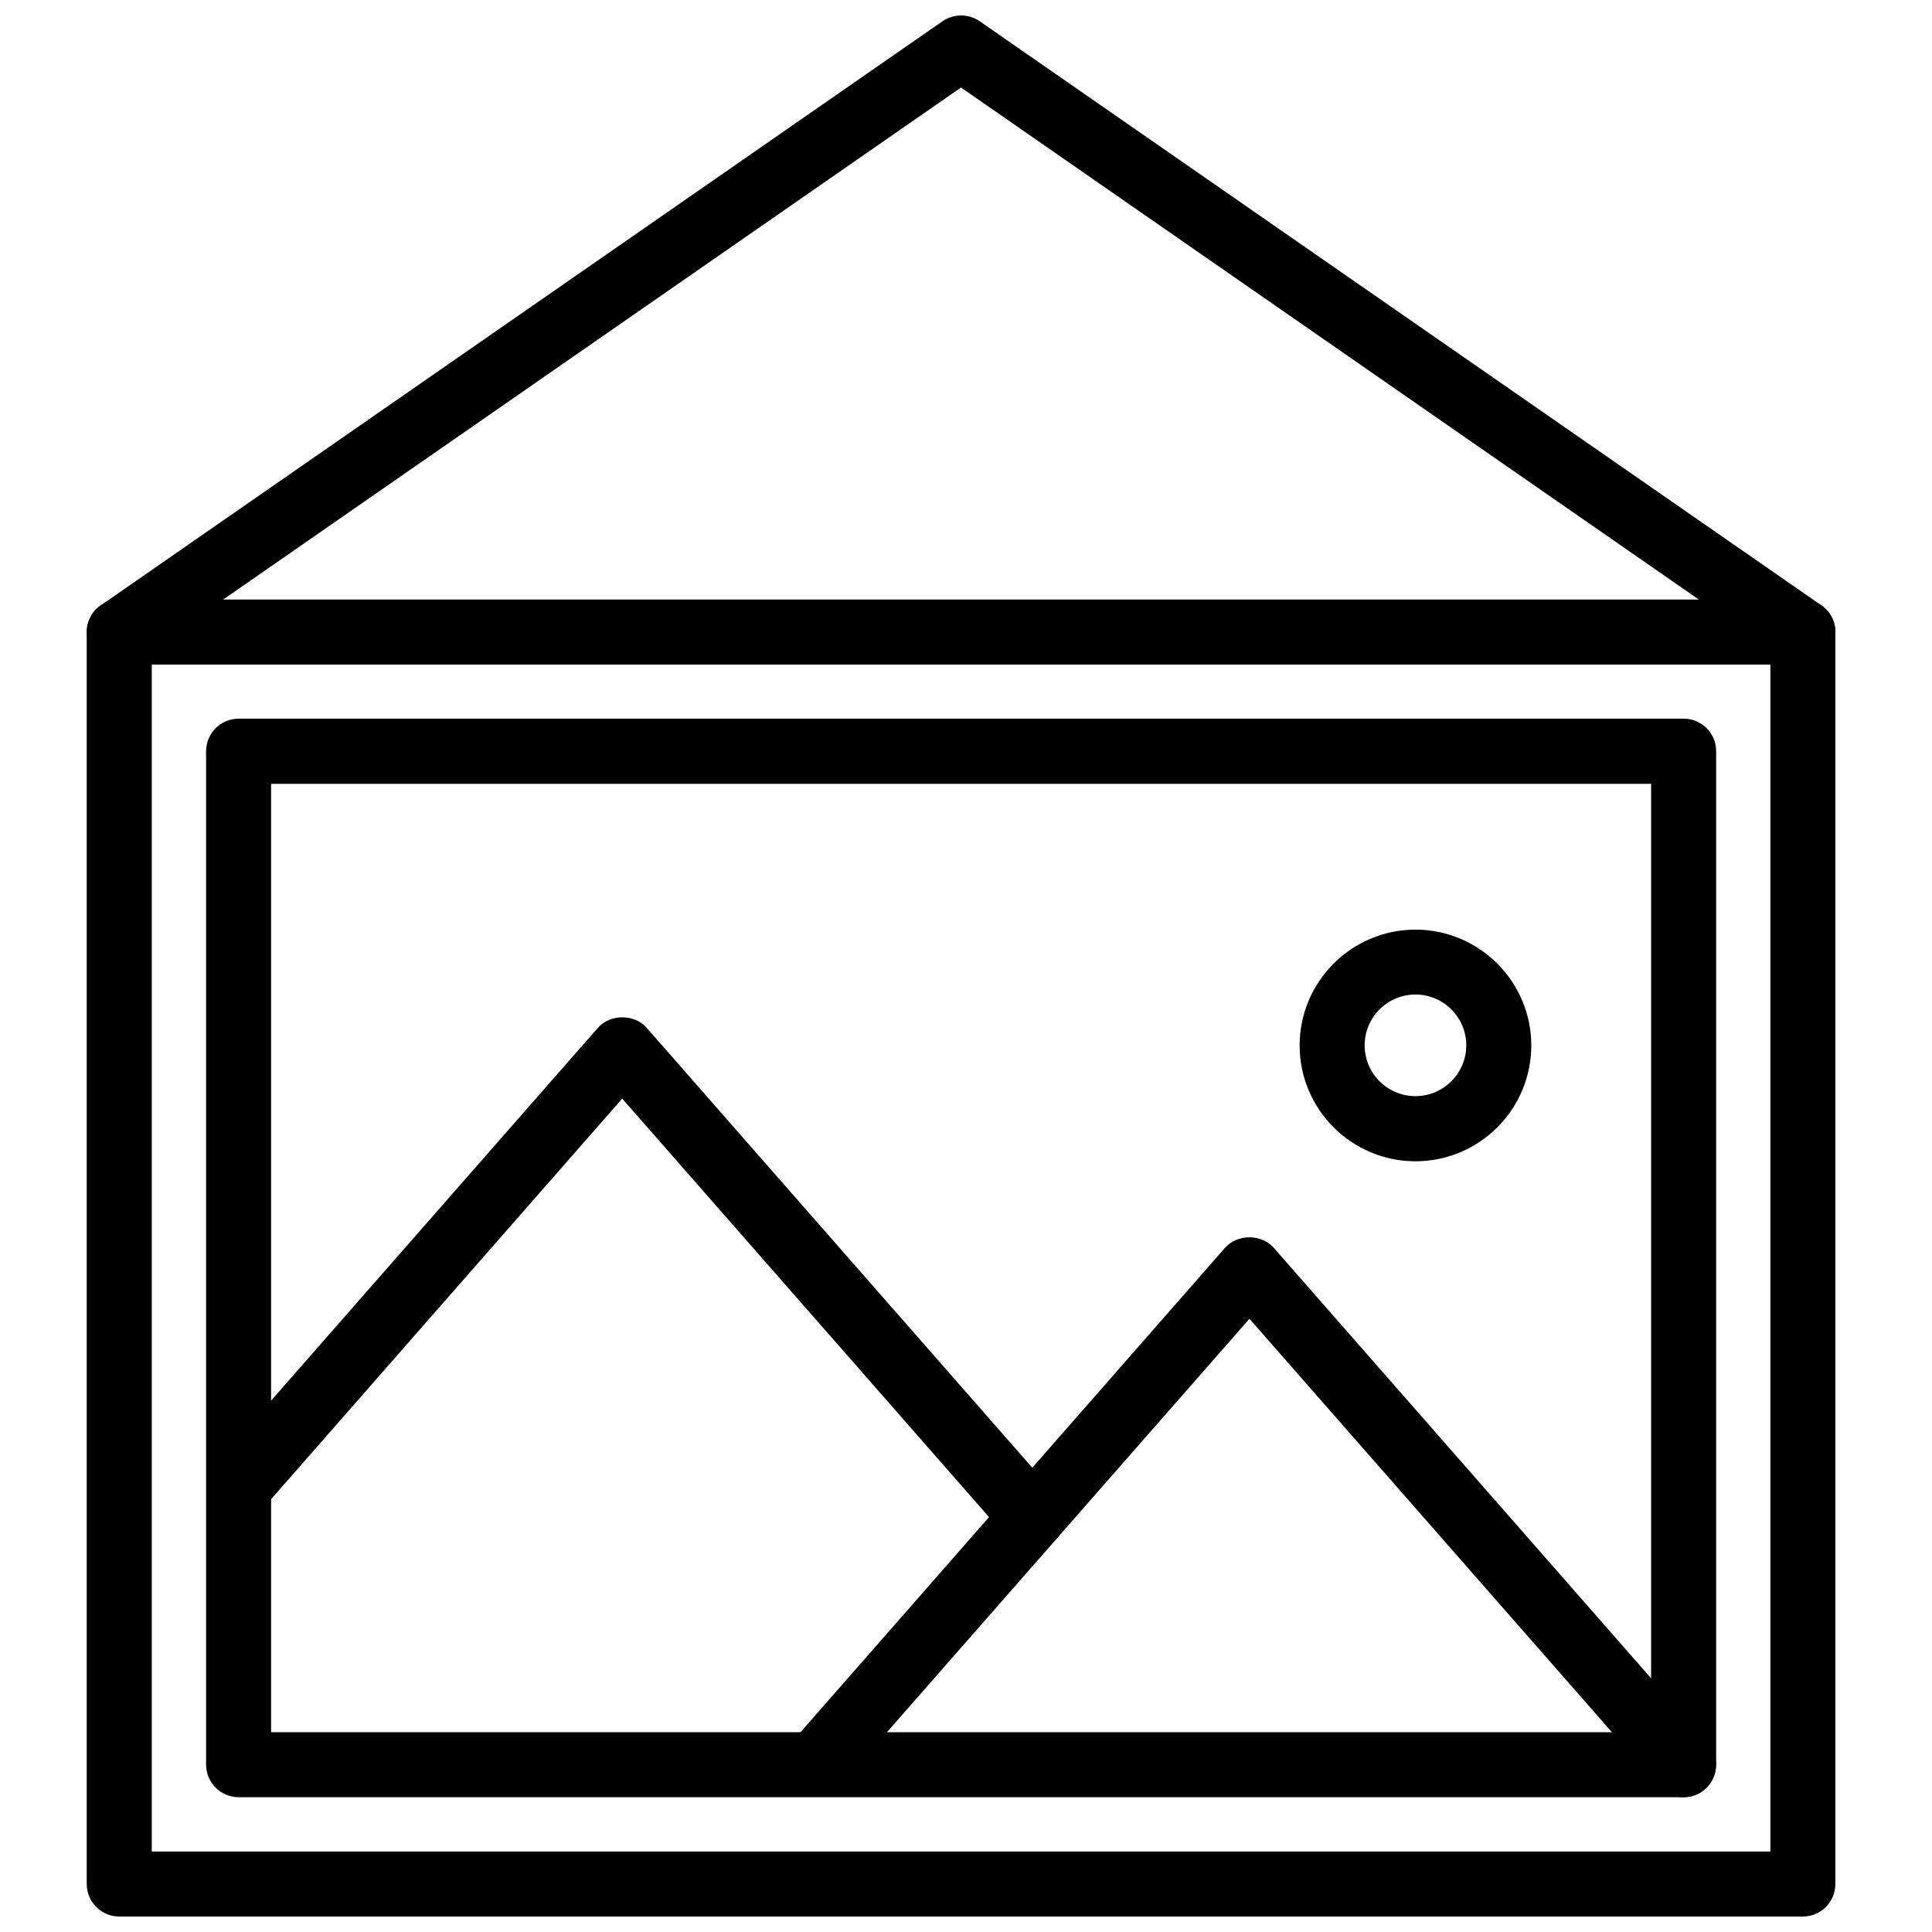
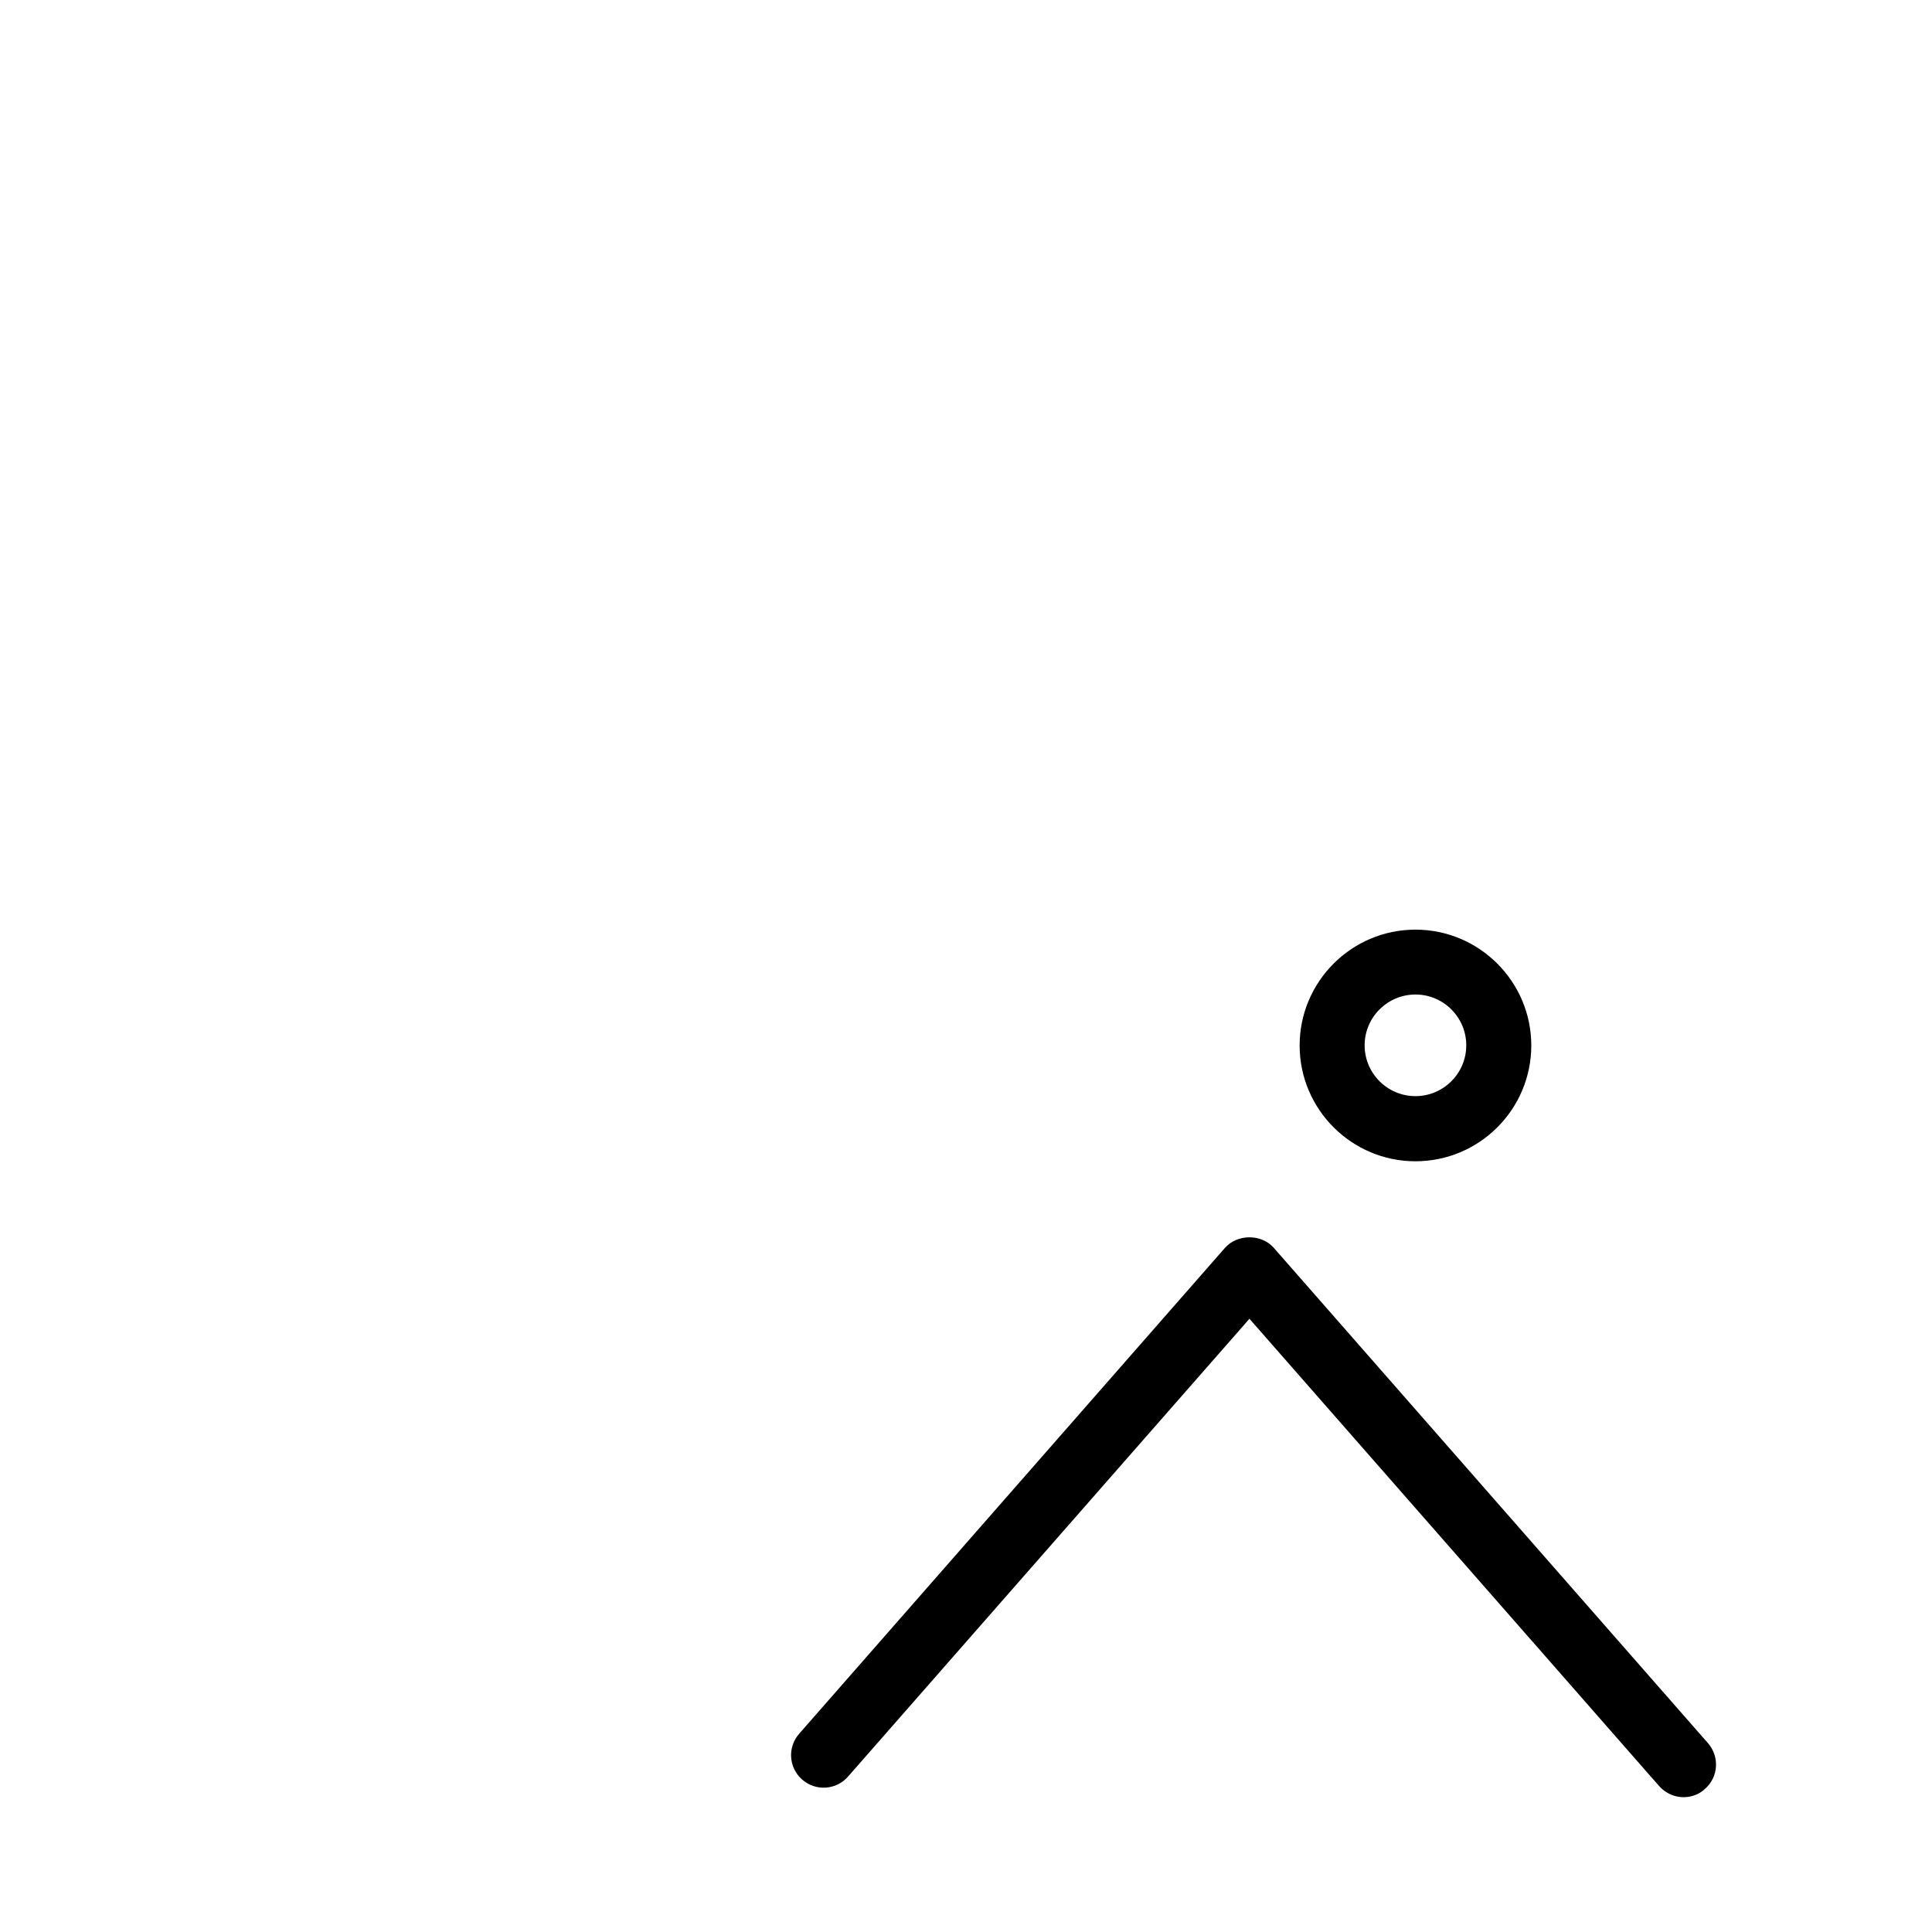
<svg xmlns="http://www.w3.org/2000/svg" width="800px" height="800px" version="1.1" viewBox="144 144 512 512">
  <defs>
    <clipPath id="b">
-       <path d="m166 302h465v349.9h-465z" />
-     </clipPath>
+       </clipPath>
    <clipPath id="a">
-       <path d="m166 148.09h465v172.91h-465z" />
-     </clipPath>
+       </clipPath>
  </defs>
  <g clip-path="url(#b)">
    <path d="m621.79 651.9h-446.18c-4.762 0-8.629-3.867-8.629-8.629v-331.79c0-4.762 3.867-8.594 8.629-8.594h446.18c4.762 0 8.598 3.863 8.598 8.594v331.79c0 4.762-3.836 8.629-8.598 8.629zm-437.57-17.23h428.94v-314.55h-428.94z" />
  </g>
-   <path d="m590.2 620.28h-382.95c-4.766 0-8.633-3.867-8.633-8.633v-268.56c0-4.766 3.867-8.633 8.633-8.633h382.95c4.766 0 8.598 3.867 8.598 8.633v268.56c0 4.801-3.867 8.633-8.598 8.633zm-374.36-17.227h365.72v-251.33h-365.72z" />
  <path d="m590.2 620.28c-2.383 0-4.766-1-6.492-2.934l-108.59-123.86-106.38 121.33c-3.144 3.594-8.562 3.938-12.152 0.793-3.594-3.141-3.941-8.559-0.797-12.148l112.84-128.76c3.281-3.731 9.703-3.731 12.949 0l115.04 131.24c3.141 3.594 2.801 9.012-0.793 12.152-1.586 1.484-3.621 2.176-5.625 2.176z" />
-   <path d="m417.59 554.68c-2.379 0-4.762-1.004-6.488-2.938l-102.21-116.6-94.781 108.14c-3.141 3.559-8.594 3.938-12.148 0.797-3.594-3.141-3.941-8.566-0.797-12.156l101.27-115.53c3.281-3.731 9.703-3.731 12.949 0l108.69 123.99c3.141 3.59 2.801 9.012-0.793 12.156-1.656 1.414-3.66 2.141-5.699 2.141z" />
  <path d="m519.11 451.75c-16.922 0-30.695-13.773-30.695-30.691 0-16.918 13.773-30.695 30.695-30.695 16.918 0 30.695 13.777 30.695 30.695 0 16.918-13.742 30.691-30.695 30.691zm0-44.195c-7.426 0-13.469 6.043-13.469 13.465 0 7.426 6.043 13.469 13.469 13.469 7.422 0 13.465-6.043 13.465-13.469 0-7.422-6.043-13.465-13.465-13.465z" />
  <g clip-path="url(#a)">
-     <path d="m621.76 320.12c-1.691 0-3.418-0.48-4.902-1.516l-218.18-151.41-218.18 151.41c-3.902 2.727-9.293 1.727-11.984-2.176-2.695-3.902-1.727-9.289 2.176-11.984l223.09-154.82c2.969-2.035 6.871-2.035 9.84 0l223.09 154.82c3.902 2.731 4.871 8.082 2.176 11.984-1.727 2.383-4.387 3.691-7.113 3.691z" />
-   </g>
+     </g>
</svg>